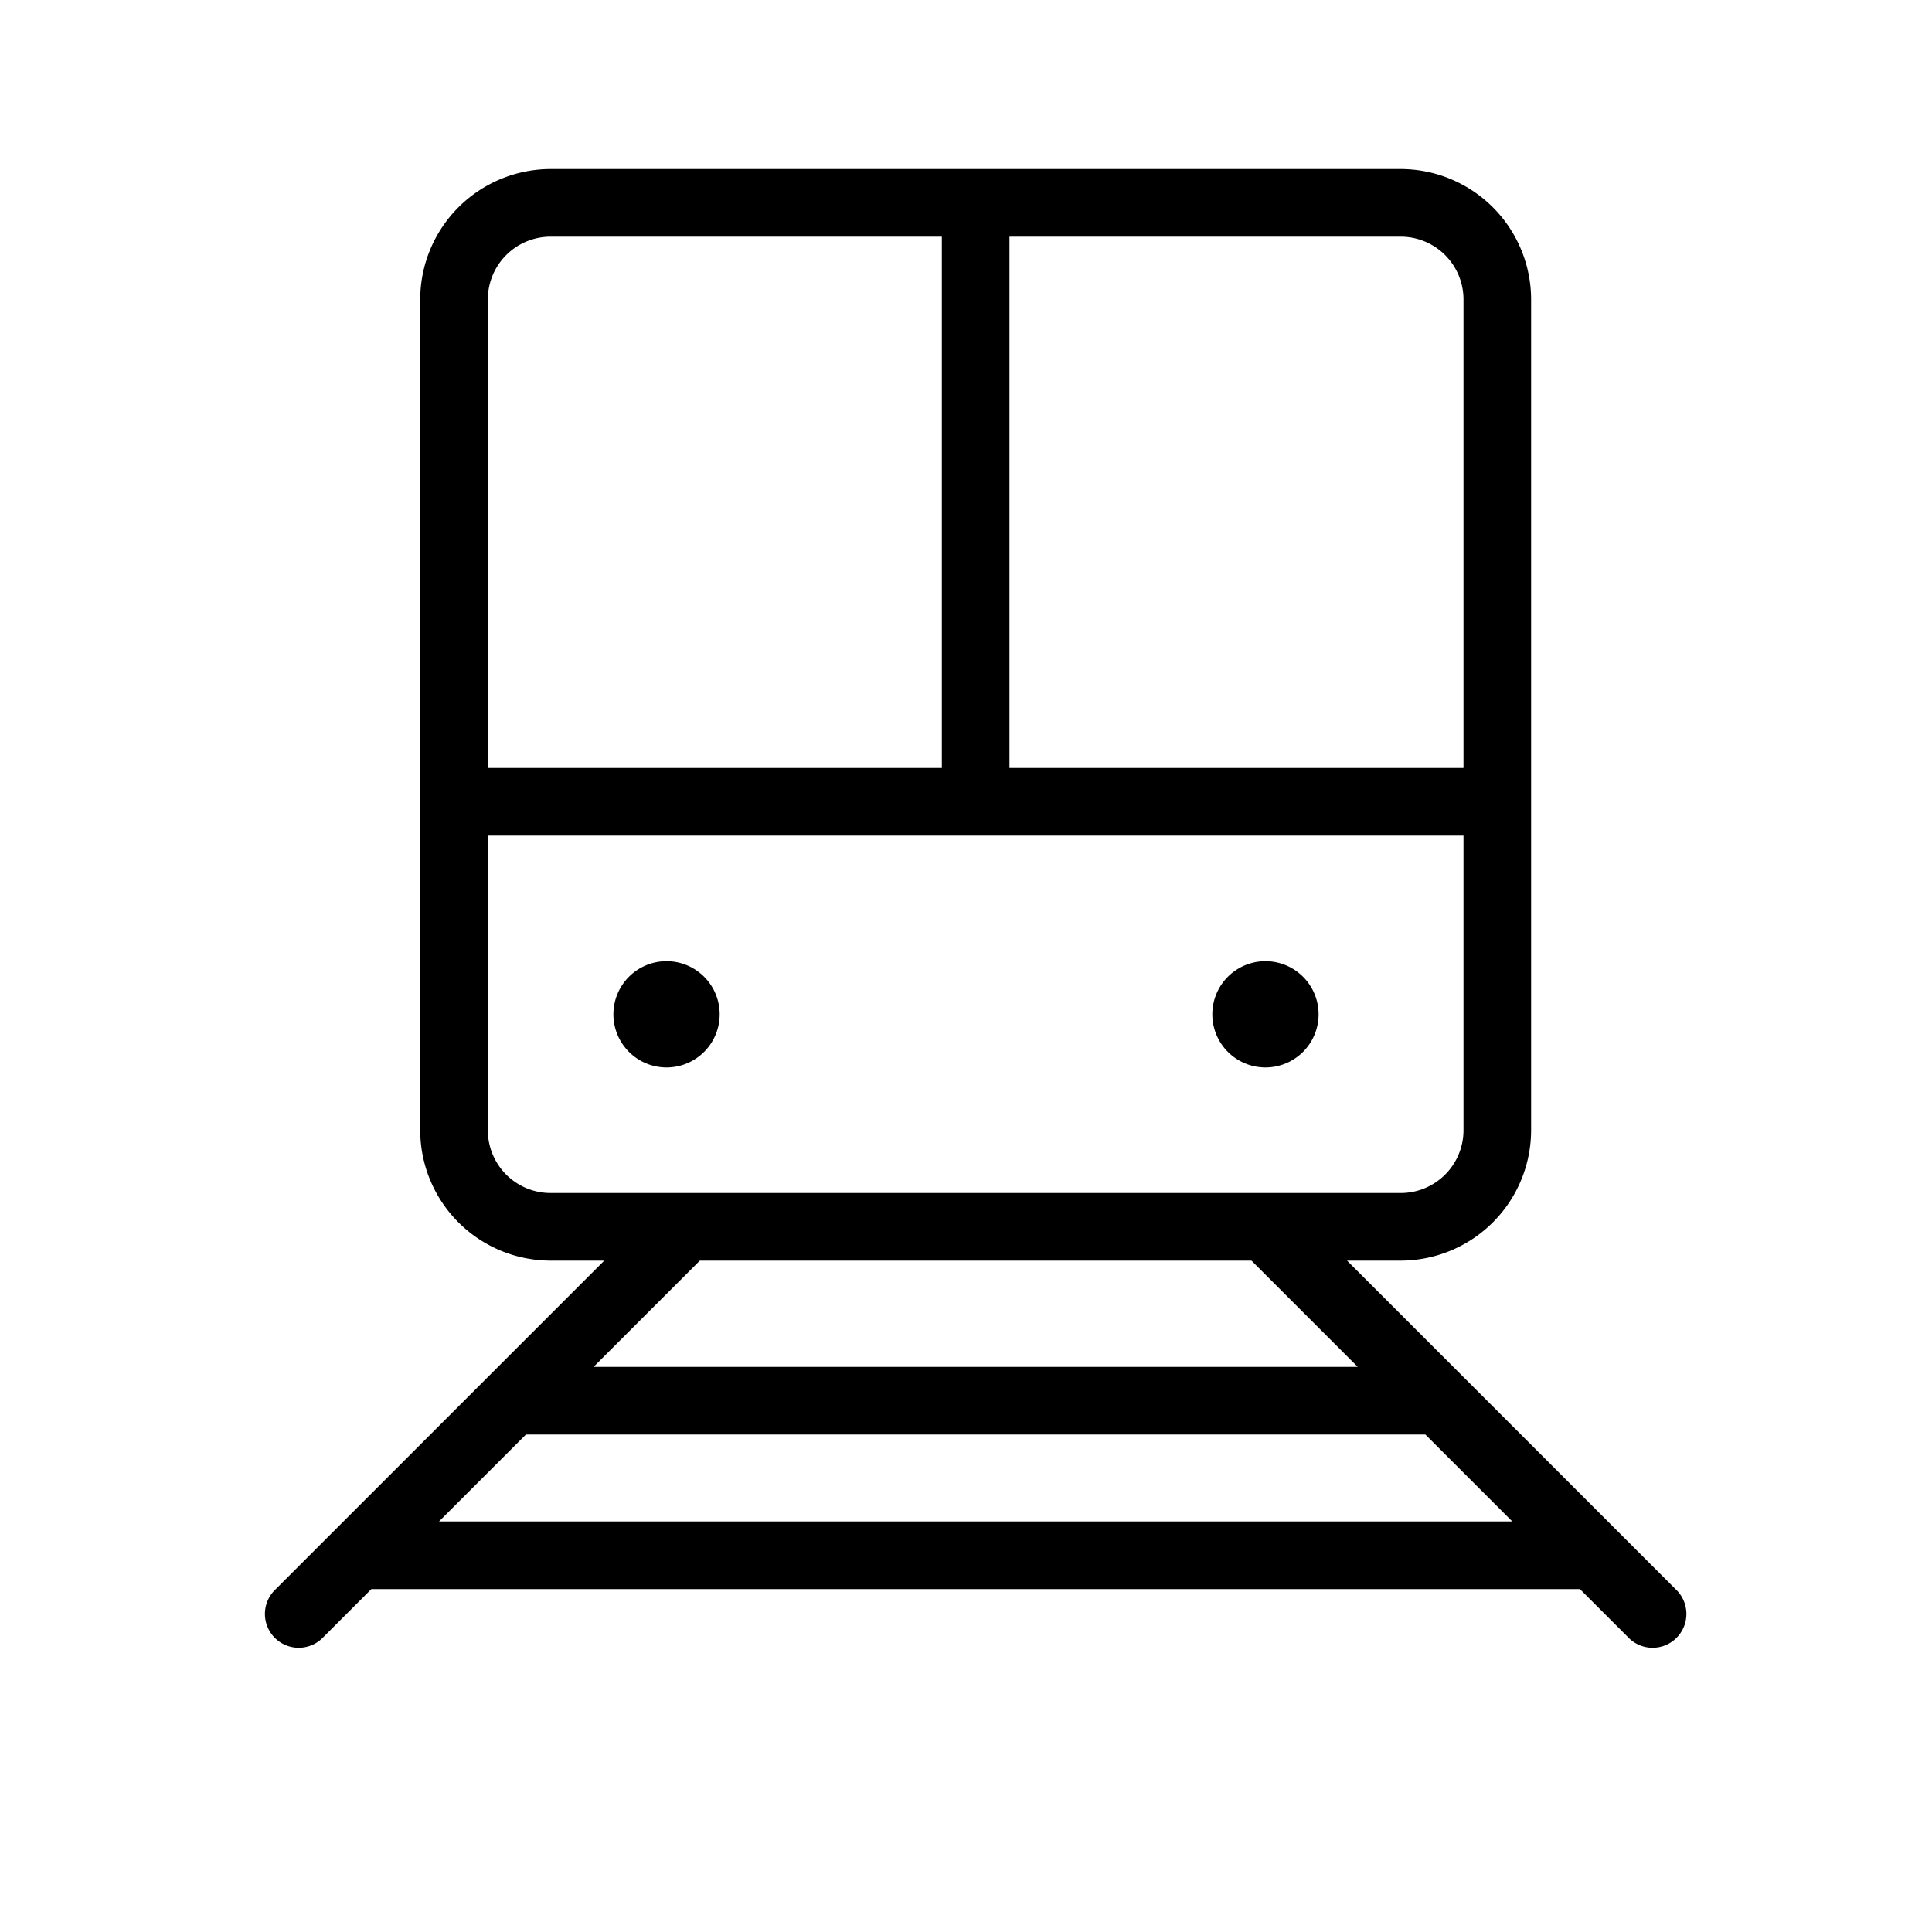
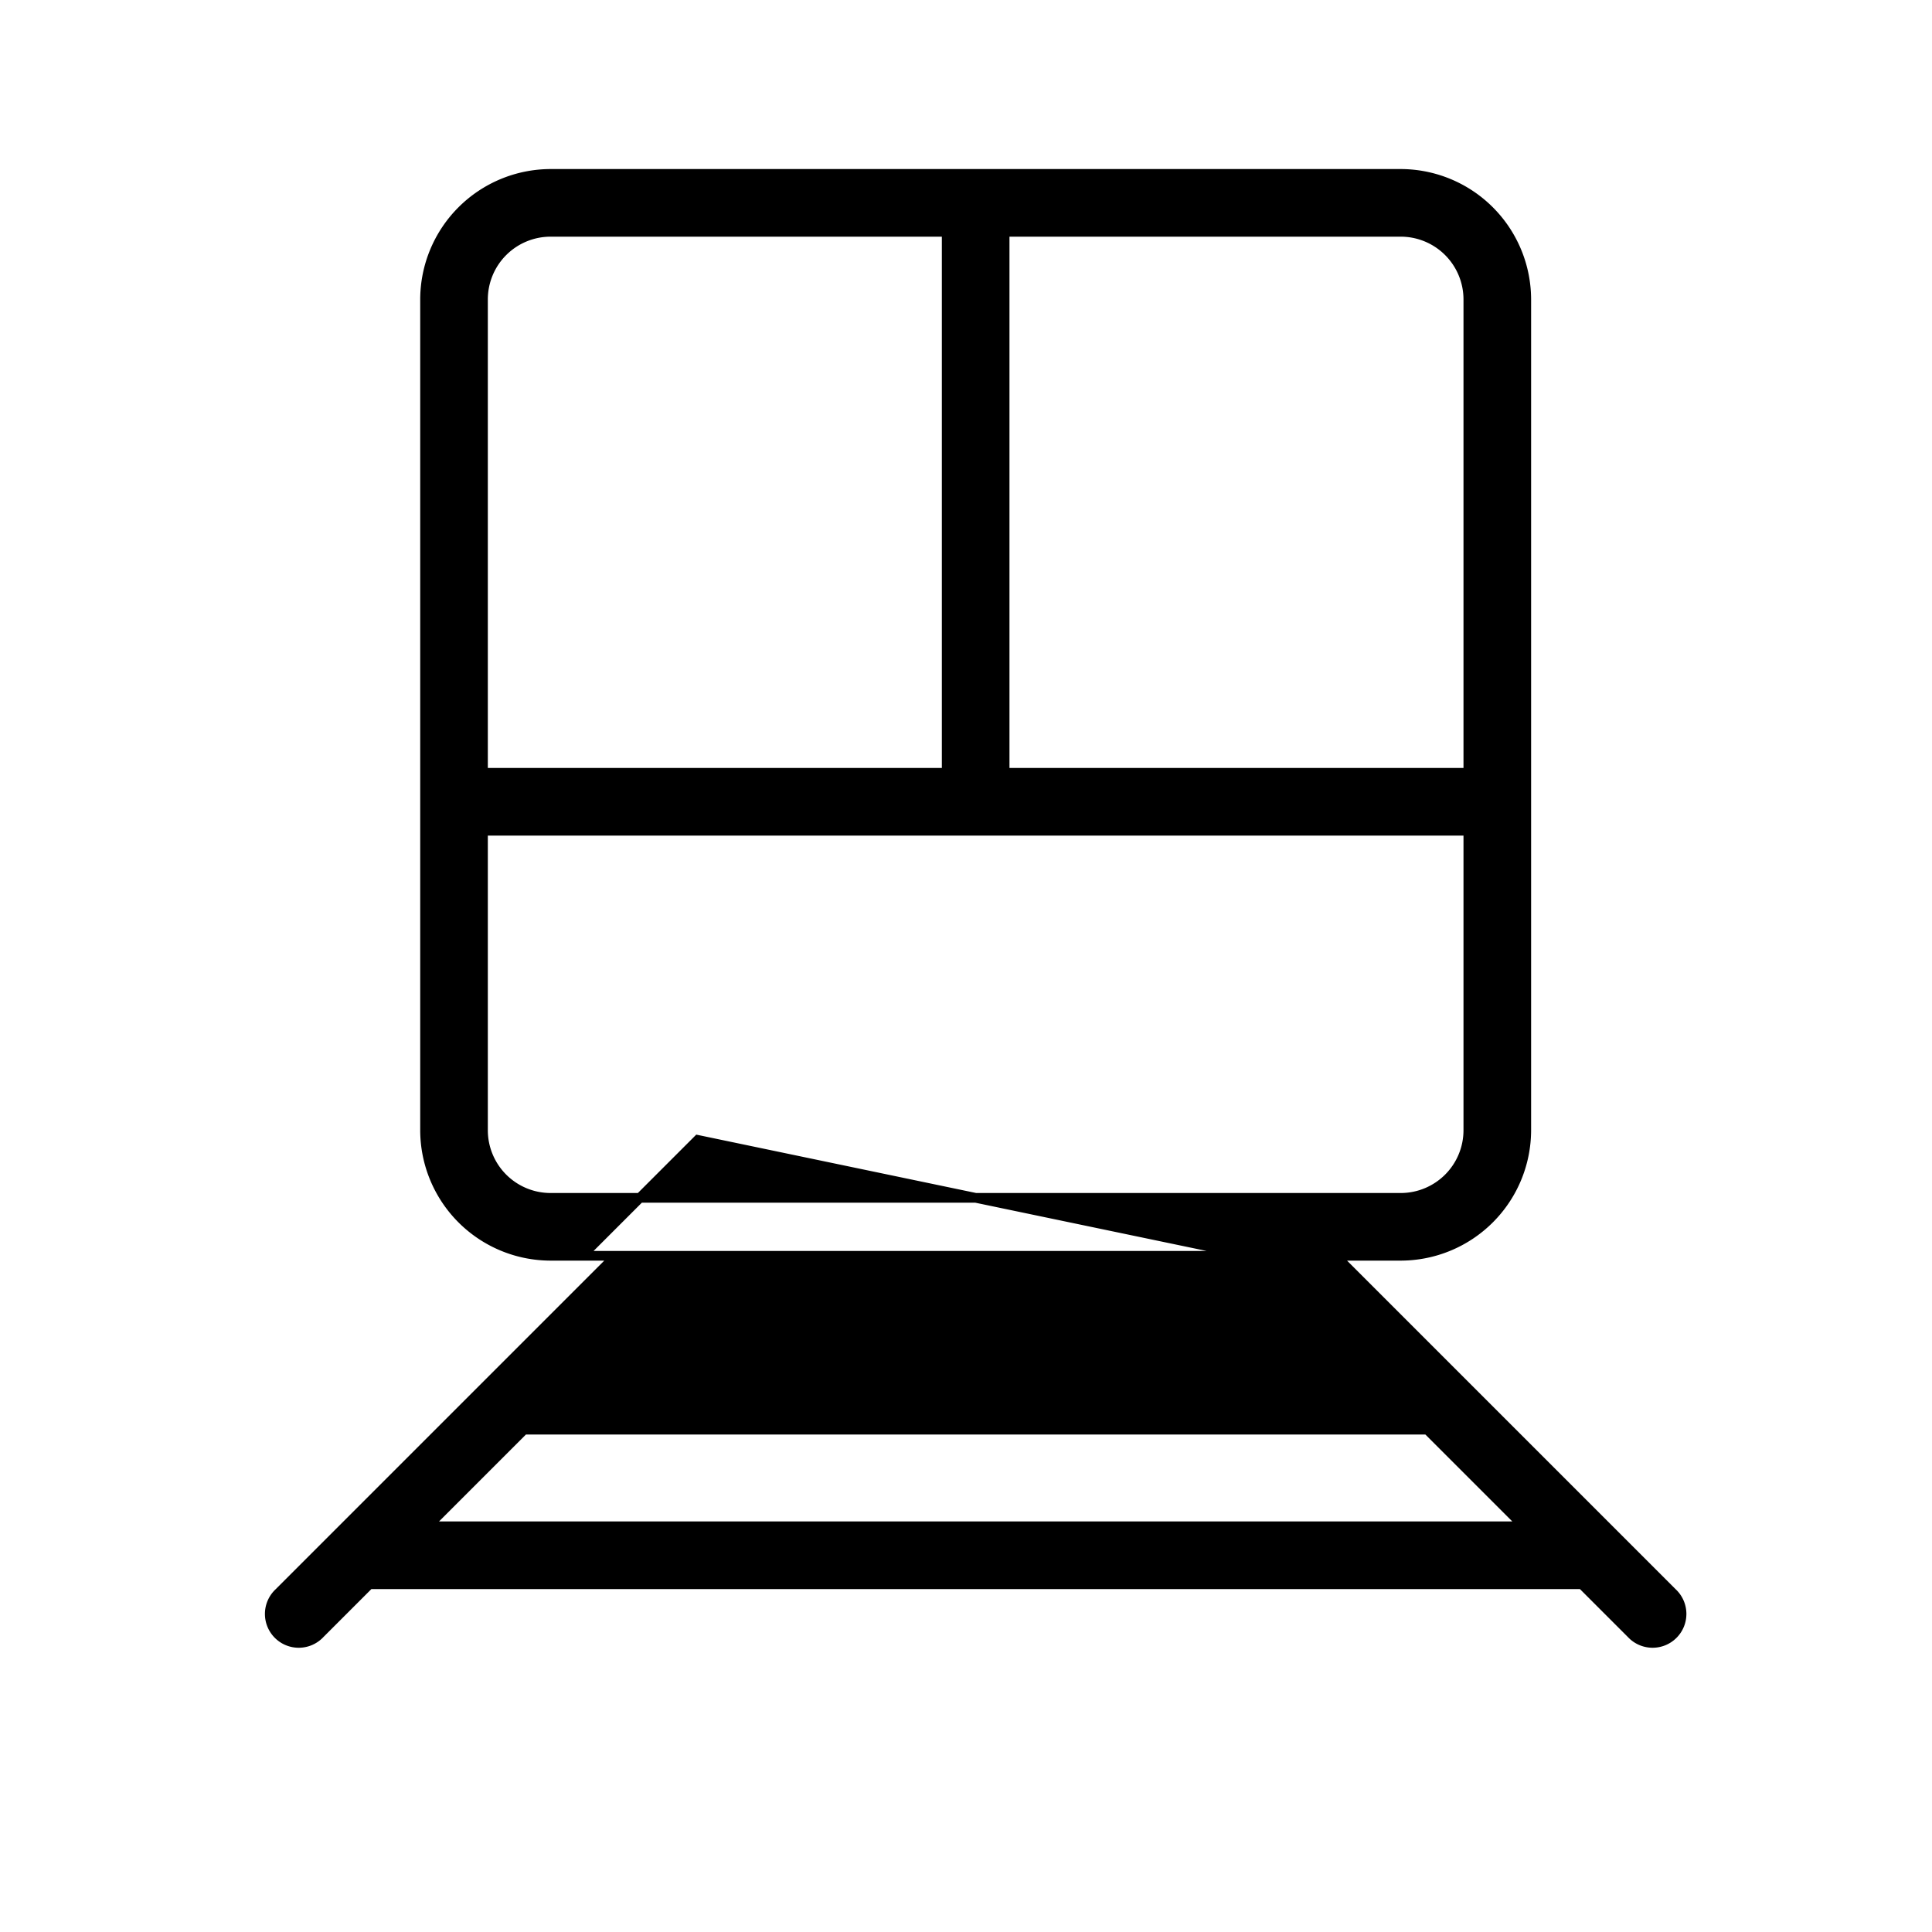
<svg xmlns="http://www.w3.org/2000/svg" viewBox="0 0 100 100" fill-rule="evenodd">
  <g>
-     <path d="m86.56 82.44-11-11L69.12 65h3.38a6.51 6.51 0 0 0 6.5-6.5v-43A6.51 6.51 0 0 0 72.5 9h-44a6.51 6.51 0 0 0-6.5 6.5v43a6.51 6.51 0 0 0 6.5 6.5h3.38l-6.44 6.44-11 11a1.5 1.5 0 1 0 2.12 2.12L19.12 82h62.76l2.56 2.56a1.5 1.5 0 1 0 2.12-2.12ZM76 15.5V40H52V12h20.5a3.5 3.5 0 0 1 3.5 3.5ZM28.5 12H49v28H25V15.5a3.5 3.5 0 0 1 3.5-3.5ZM25 58.5V43h51v15.5a3.5 3.5 0 0 1-3.5 3.5h-44a3.5 3.5 0 0 1-3.5-3.5ZM64.88 65l6 6H30.12l6-6ZM22.12 79l5-5h46.76l5 5Z" stroke-width="0.5" stroke="black" fill="black" />
-     <path d="M34.5 50a2.5 2.5 0 1 0 0 5 2.5 2.5 0 1 0 0-5zm31 0a2.5 2.5 0 1 0 0 5 2.5 2.5 0 1 0 0-5z" stroke-width="0.5" stroke="black" fill="black" />
+     <path d="m86.56 82.44-11-11L69.12 65h3.38a6.51 6.51 0 0 0 6.5-6.5v-43A6.51 6.51 0 0 0 72.5 9h-44a6.51 6.51 0 0 0-6.5 6.5v43a6.51 6.51 0 0 0 6.5 6.5h3.38l-6.44 6.44-11 11a1.5 1.5 0 1 0 2.12 2.12L19.12 82h62.76l2.56 2.56a1.5 1.5 0 1 0 2.12-2.12ZM76 15.5V40H52V12h20.5a3.5 3.5 0 0 1 3.5 3.5ZM28.5 12H49v28H25V15.5a3.5 3.5 0 0 1 3.5-3.5ZM25 58.5V43h51v15.5a3.5 3.5 0 0 1-3.5 3.5h-44a3.5 3.5 0 0 1-3.5-3.5ZM64.88 65H30.12l6-6ZM22.12 79l5-5h46.76l5 5Z" stroke-width="0.5" stroke="black" fill="black" />
  </g>
</svg>